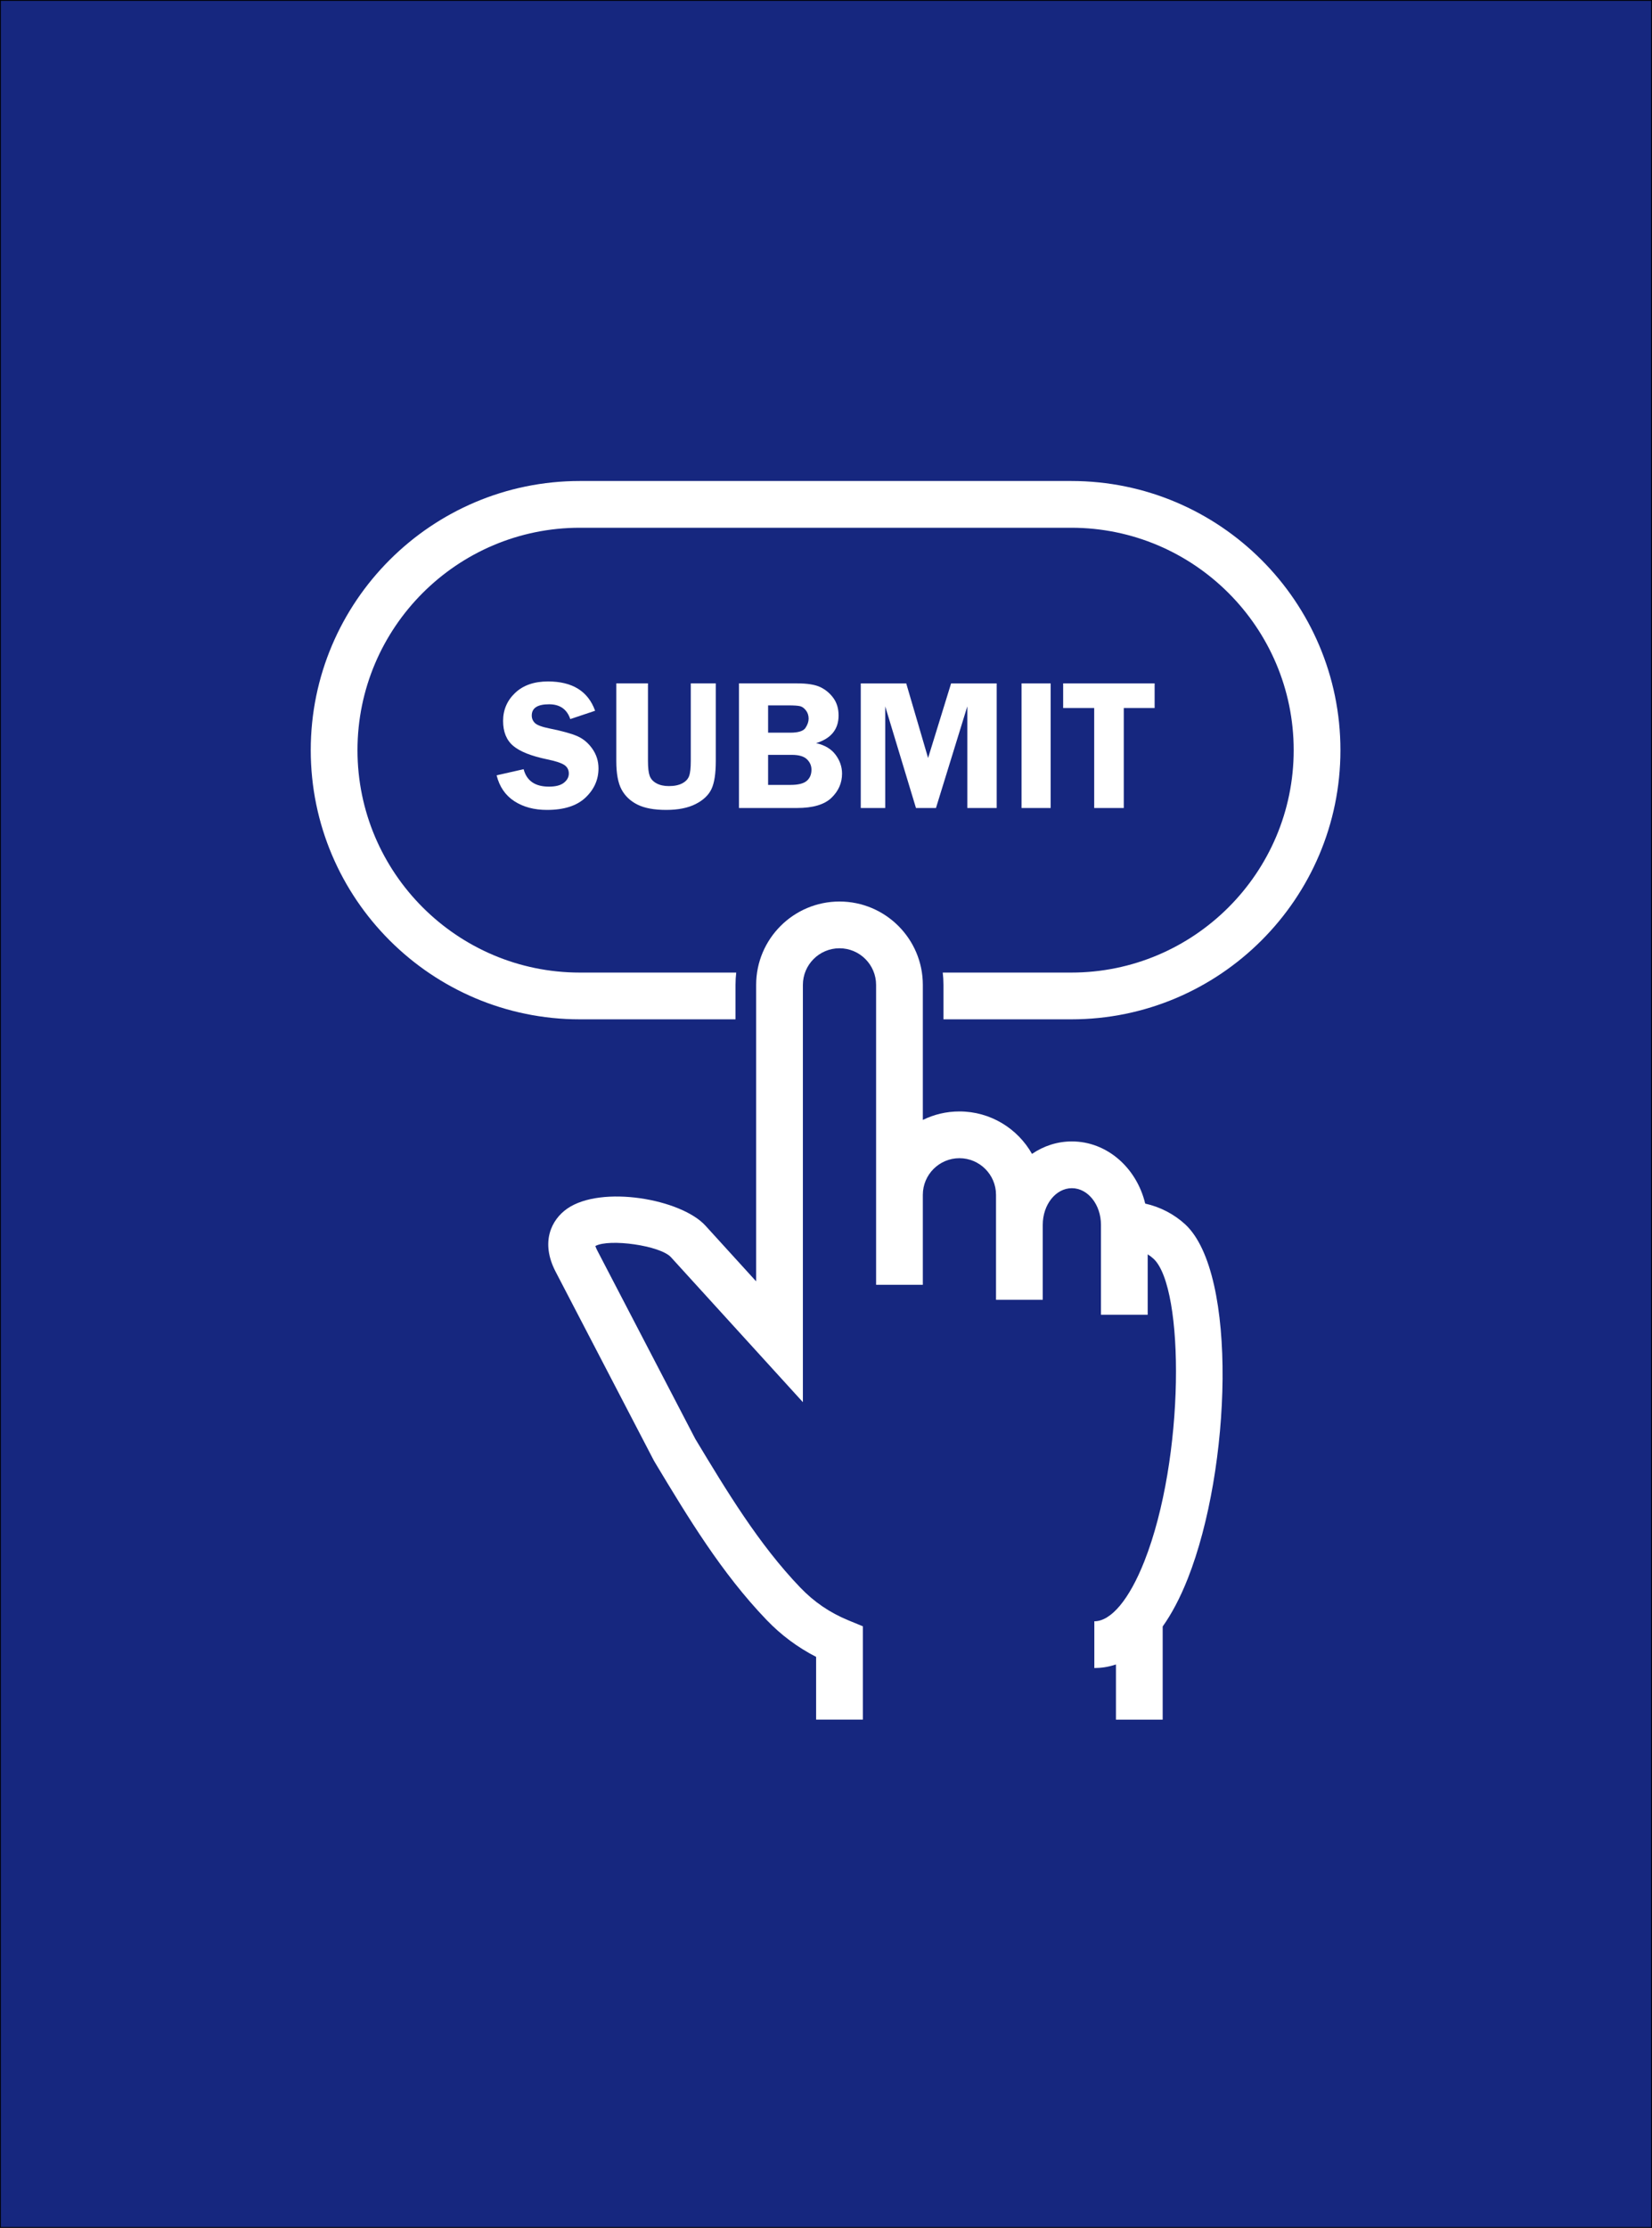
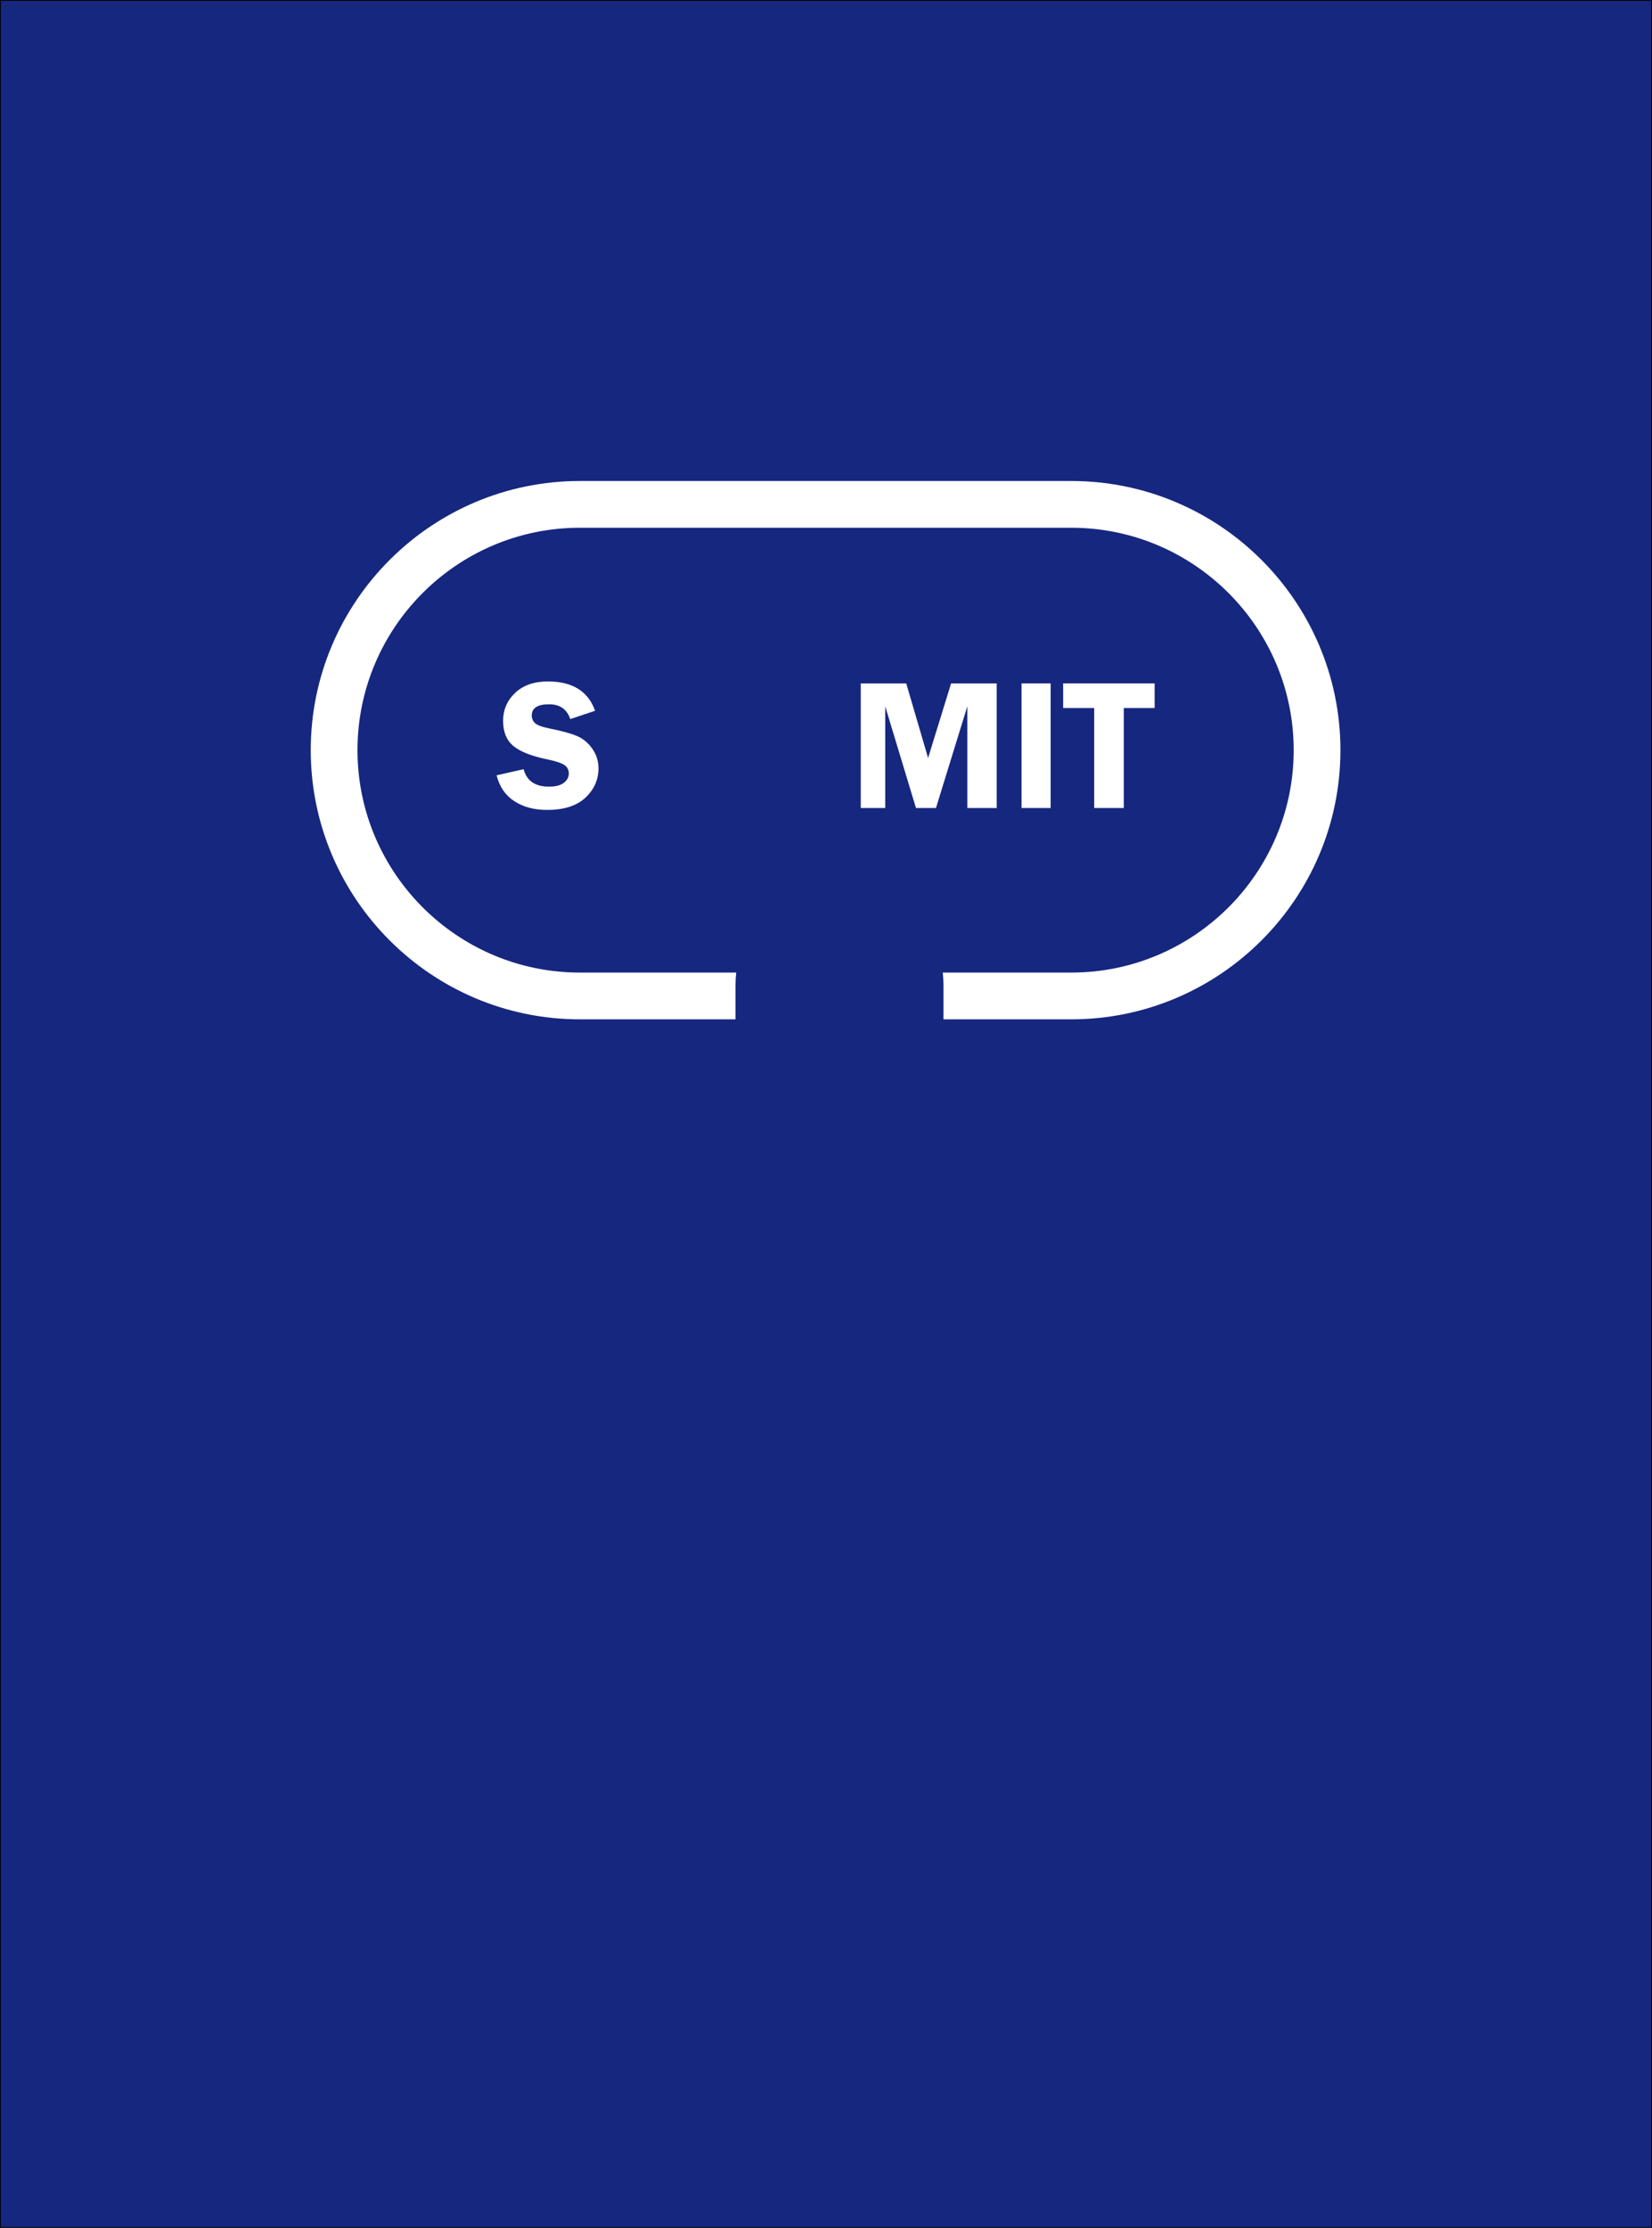
<svg xmlns="http://www.w3.org/2000/svg" viewBox="0 0 2001 2698" data-name="Layer 1" id="Layer_1">
  <rect x="0" y="0" width="2001" height="2698" fill="#808080" stroke="none" />
  <defs>
    <style>
      .cls-1 {
        fill: #fff;
      }

      .cls-2 {
        fill: #16277f;
        stroke: #000;
        stroke-miterlimit: 10;
      }
    </style>
  </defs>
  <rect height="2697" width="2000" y=".5" x=".5" class="cls-2" />
-   <path d="m1435.85,1482.94c-13.75-12.66-30.53-21.33-48.71-25.38-10.37-43.27-46.27-75.27-88.84-75.27-17.69,0-34.23,5.53-48.27,15.1-17.34-30.66-50.26-51.41-87.93-51.41-15.89,0-30.93,3.7-44.31,10.27v-163.55c0-55.66-45.28-100.94-100.95-100.94s-100.94,45.28-100.94,100.94v359.05c-29.5-32.43-61.33-67.4-61.33-67.37-29.47-32.48-126.17-49.45-167.55-20.68-19.06,13.27-32.7,40.42-14.03,76.32q.14.28,118.98,228.7l1.96,3.34c39.25,65.24,79.85,132.69,134.53,189.64,17.51,18.3,37.66,33.31,60.07,44.81v75.99h56.61v-113.03l-17.53-7.22c-22.5-9.26-41.55-22.25-58.29-39.72-50.33-52.41-89.25-117.1-127.13-179.96,0,0-117.51-225.85-118.77-228.25-1.23-2.38-1.91-4.15-2.28-5.36,16.63-9.26,78.7-.66,91.57,13.55l159.79,175.54v-505.34c0-24.44,19.89-44.33,44.33-44.33s44.34,19.89,44.34,44.33v363.2h56.61v-108.97c0-24.44,19.88-44.34,44.31-44.34s44.34,19.9,44.34,44.34v127.13h56.61v-90.81c0-24.44,15.81-44.34,35.25-44.34s35.25,19.9,35.25,44.34v108.97h56.61v-73.21c2.56,1.58,4.96,3.39,7.16,5.43,37.6,35.19,38.12,241.44-11.22,366.36-18.22,46.14-40.3,72.59-60.57,72.59v56.61c8.01,0,16.85-1.17,26.18-4.31v66.81h56.61v-112.82c10.58-14.89,20.89-33.91,30.44-58.1,52.5-132.91,60.73-369.07-2.9-428.64Z" class="cls-1" />
  <path d="m1623.61,908.47c0,179.73-146.24,325.96-325.98,325.96h-154.85v-41.73c0-5.04-.3-10.01-.87-14.89h155.72c148.53,0,269.36-120.83,269.36-269.34s-120.83-269.35-269.36-269.35h-595.29c-148.52,0-269.33,120.83-269.33,269.35s120.81,269.34,269.33,269.34h189.42c-.57,4.88-.87,9.85-.87,14.89v41.73h-188.55c-179.72,0-325.95-146.23-325.95-325.96s146.23-325.97,325.95-325.97h595.29c179.74,0,325.98,146.23,325.98,325.97Z" class="cls-1" />
  <g>
    <path d="m720.84,860.75l-30.08,10.06c-4.05-11.94-12.61-17.91-25.7-17.91-13.97,0-20.96,4.53-20.96,13.6,0,3.61,1.31,6.67,3.92,9.18,2.61,2.51,8.52,4.68,17.72,6.53,15.38,3.1,26.65,6.24,33.79,9.41,7.14,3.17,13.16,8.27,18.06,15.31,4.9,7.04,7.34,14.91,7.34,23.6,0,13.64-5.25,25.43-15.74,35.38-10.5,9.95-26.05,14.92-46.68,14.92-15.47,0-28.63-3.52-39.5-10.56-10.86-7.04-18.03-17.49-21.49-31.35l32.73-7.41c3.68,14.08,13.9,21.12,30.68,21.12,8.09,0,14.12-1.57,18.1-4.7,3.97-3.13,5.96-6.87,5.96-11.22s-1.8-7.85-5.41-10.28c-3.61-2.43-10.56-4.72-20.87-6.86-19.21-3.98-32.91-9.42-41.08-16.32-8.17-6.89-12.26-16.97-12.26-30.24s4.88-24.73,14.64-33.94c9.76-9.21,23-13.82,39.71-13.82,29.6,0,48.64,11.83,57.11,35.49Z" class="cls-1" />
-     <path d="m867.02,827.58v93.99c0,15.19-1.73,26.48-5.2,33.89-3.47,7.41-9.86,13.49-19.19,18.24-9.33,4.75-21.25,7.13-35.77,7.13s-26.08-2.14-34.67-6.41c-8.59-4.27-15.02-10.36-19.29-18.24-4.28-7.89-6.41-19.42-6.41-34.61v-93.99h38.37v93.99c0,8.11.68,14.08,2.05,17.91,1.36,3.83,4.09,6.87,8.18,9.12,4.09,2.25,9.12,3.37,15.09,3.37,6.63,0,12.03-1.11,16.2-3.32,4.16-2.21,6.93-5.14,8.29-8.79,1.36-3.65,2.05-9.75,2.05-18.3v-93.99h30.3Z" class="cls-1" />
-     <path d="m895.1,827.58h70.33c12.61,0,22.08,1.55,28.42,4.64,6.34,3.09,11.57,7.51,15.7,13.26,4.13,5.75,6.19,12.74,6.19,20.99,0,16.72-9.07,27.88-27.2,33.48,10.47,2.36,18.32,7.05,23.55,14.05,5.23,7.01,7.85,14.64,7.85,22.9,0,11.29-4.28,21.04-12.83,29.27-8.55,8.23-22.45,12.34-41.69,12.34h-70.33v-150.93Zm35.27,26.65v33.06h26.76c9.8,0,15.98-1.94,18.52-5.81,2.54-3.87,3.81-7.57,3.81-11.11,0-3.83-1.05-7.13-3.15-9.9-2.1-2.76-4.41-4.5-6.91-5.2-2.51-.7-7.45-1.05-14.82-1.05h-24.22Zm0,59.93v36.38h27.14c9.27,0,15.82-1.62,19.64-4.87,3.83-3.24,5.74-7.78,5.74-13.6,0-4.87-1.84-9.07-5.52-12.61-3.68-3.54-9.78-5.31-18.32-5.31h-28.69Z" class="cls-1" />
    <path d="m1109.48,978.52l-37.24-123.07v123.07h-29.63v-150.93h55.06l26.49,90.34,27.87-90.34h55.23v150.93h-35.6v-123.07l-37.97,123.07h-24.2Z" class="cls-1" />
    <path d="m1272.61,827.58v150.93h-35.27v-150.93h35.27Z" class="cls-1" />
    <path d="m1398.55,827.58v29.86h-37.37v121.08h-35.83v-121.08h-37.6v-29.86h110.8Z" class="cls-1" />
  </g>
</svg>